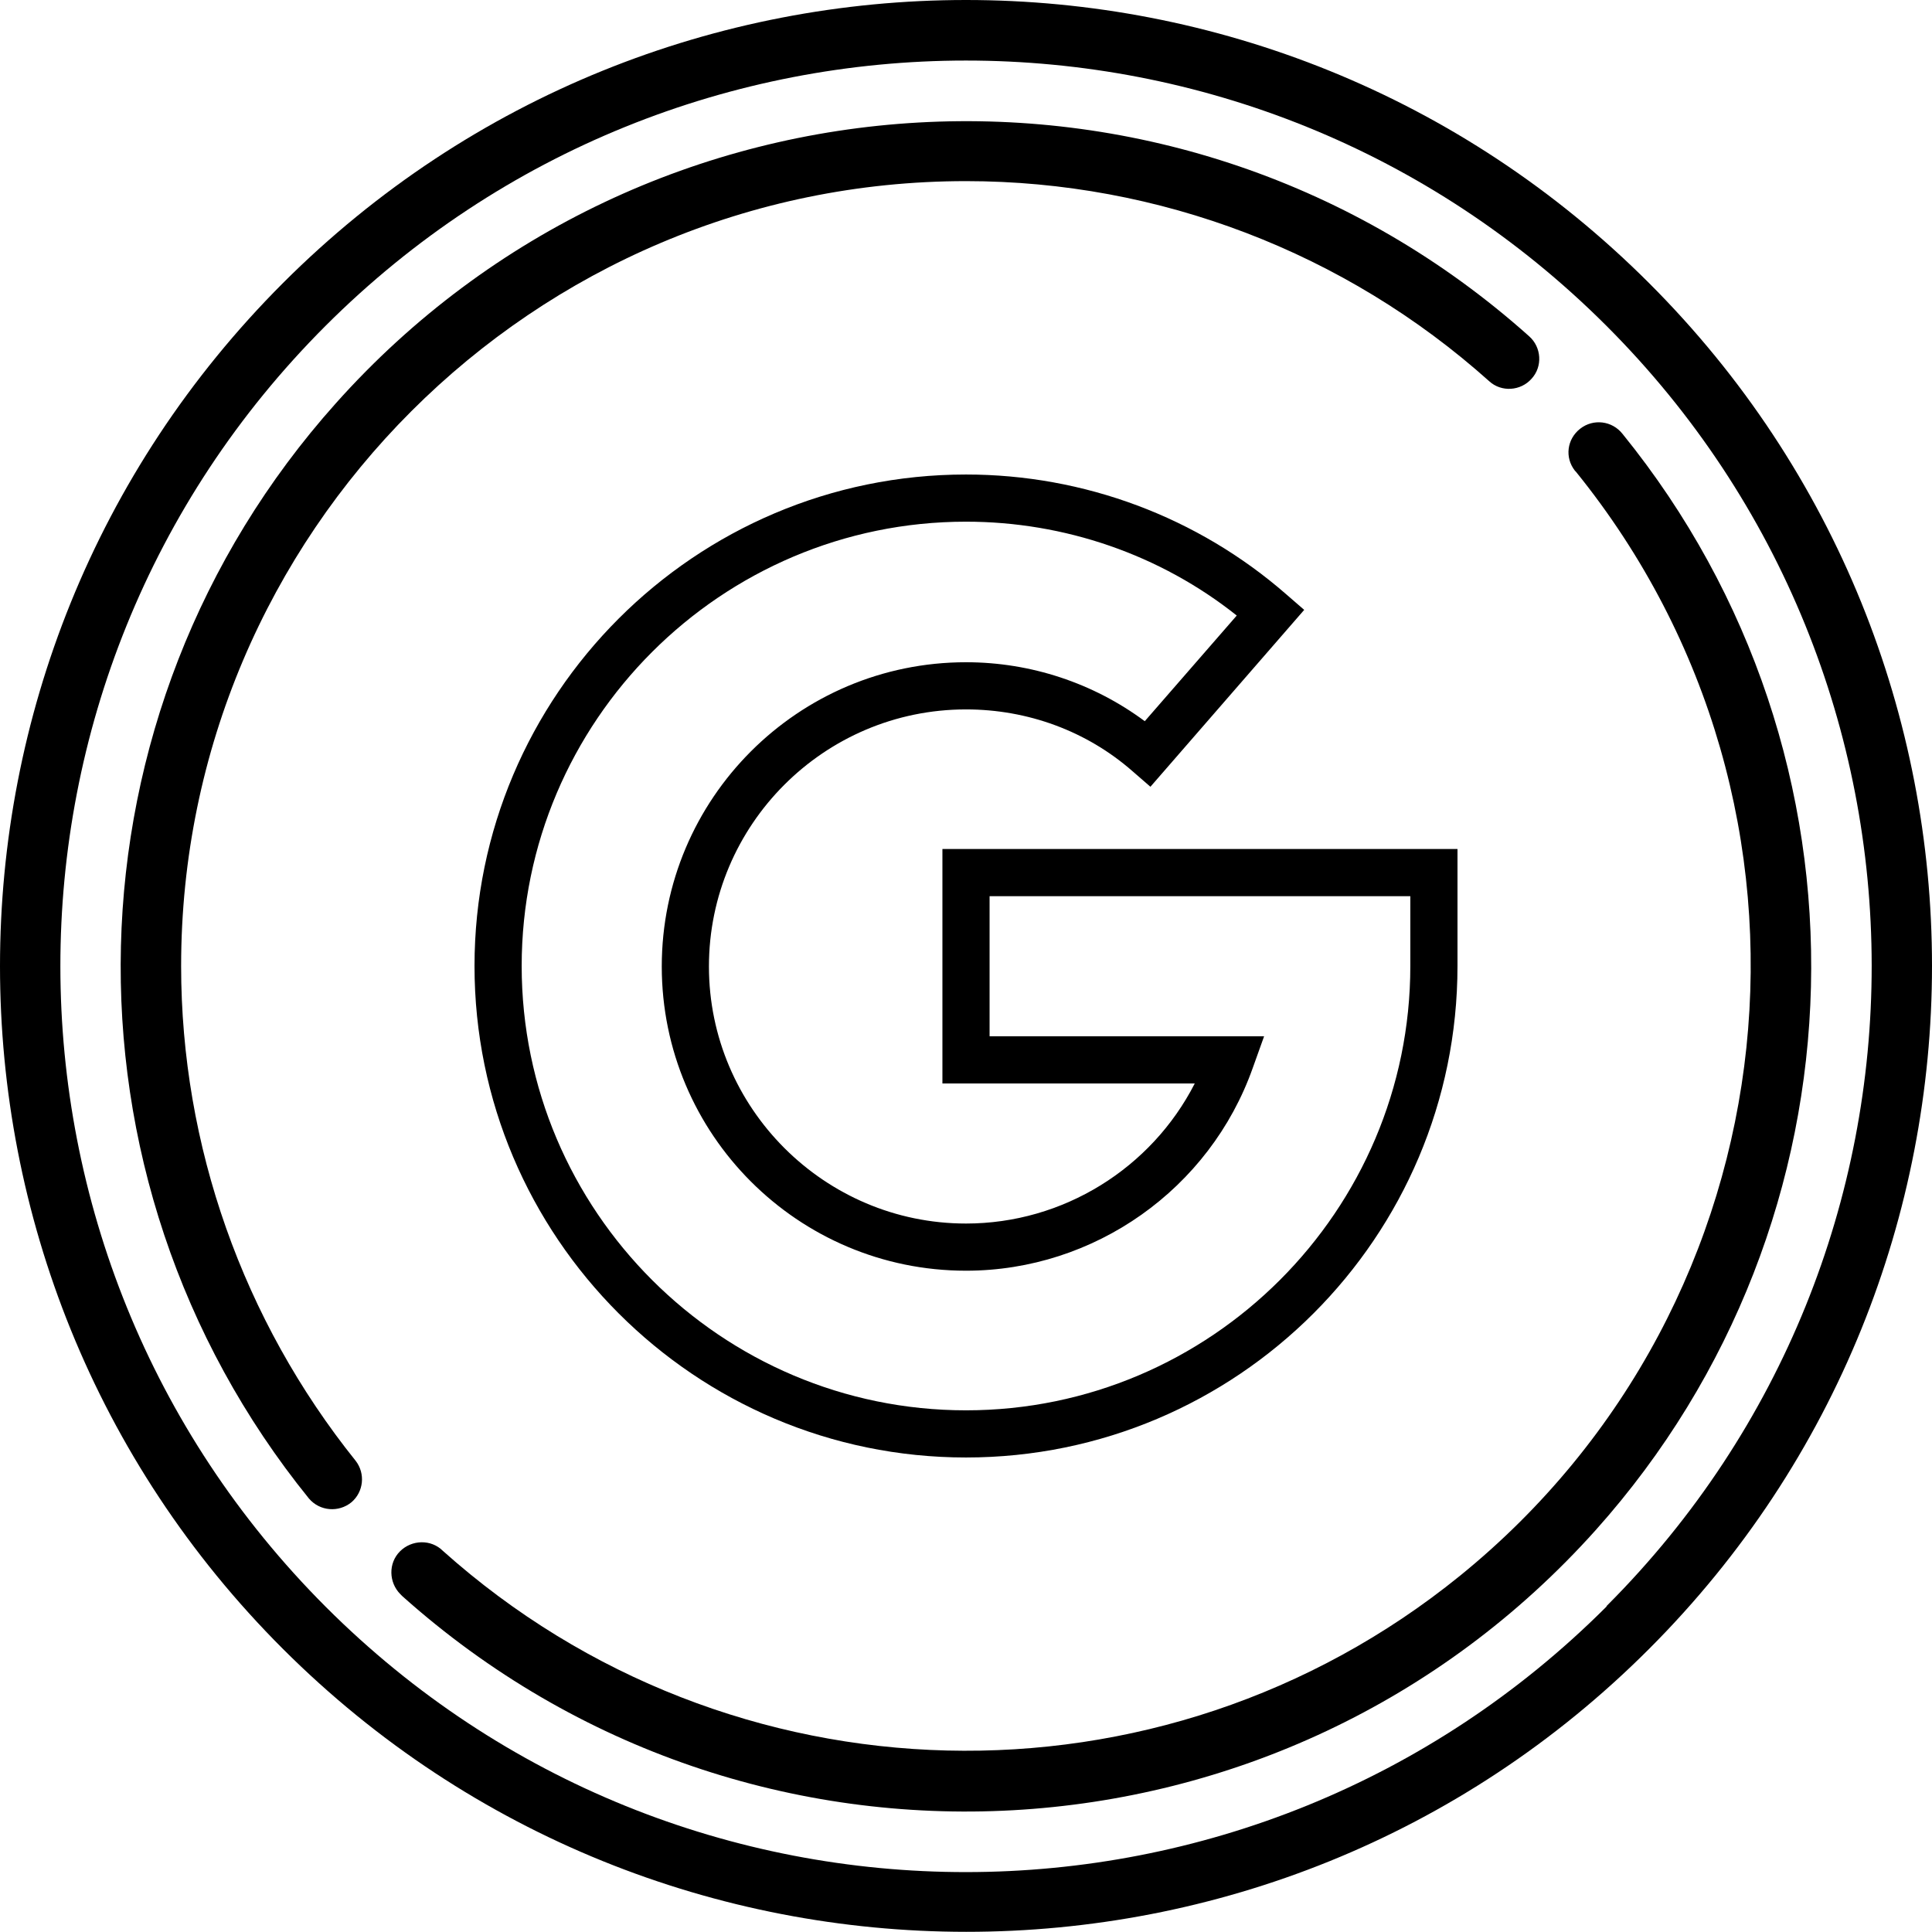
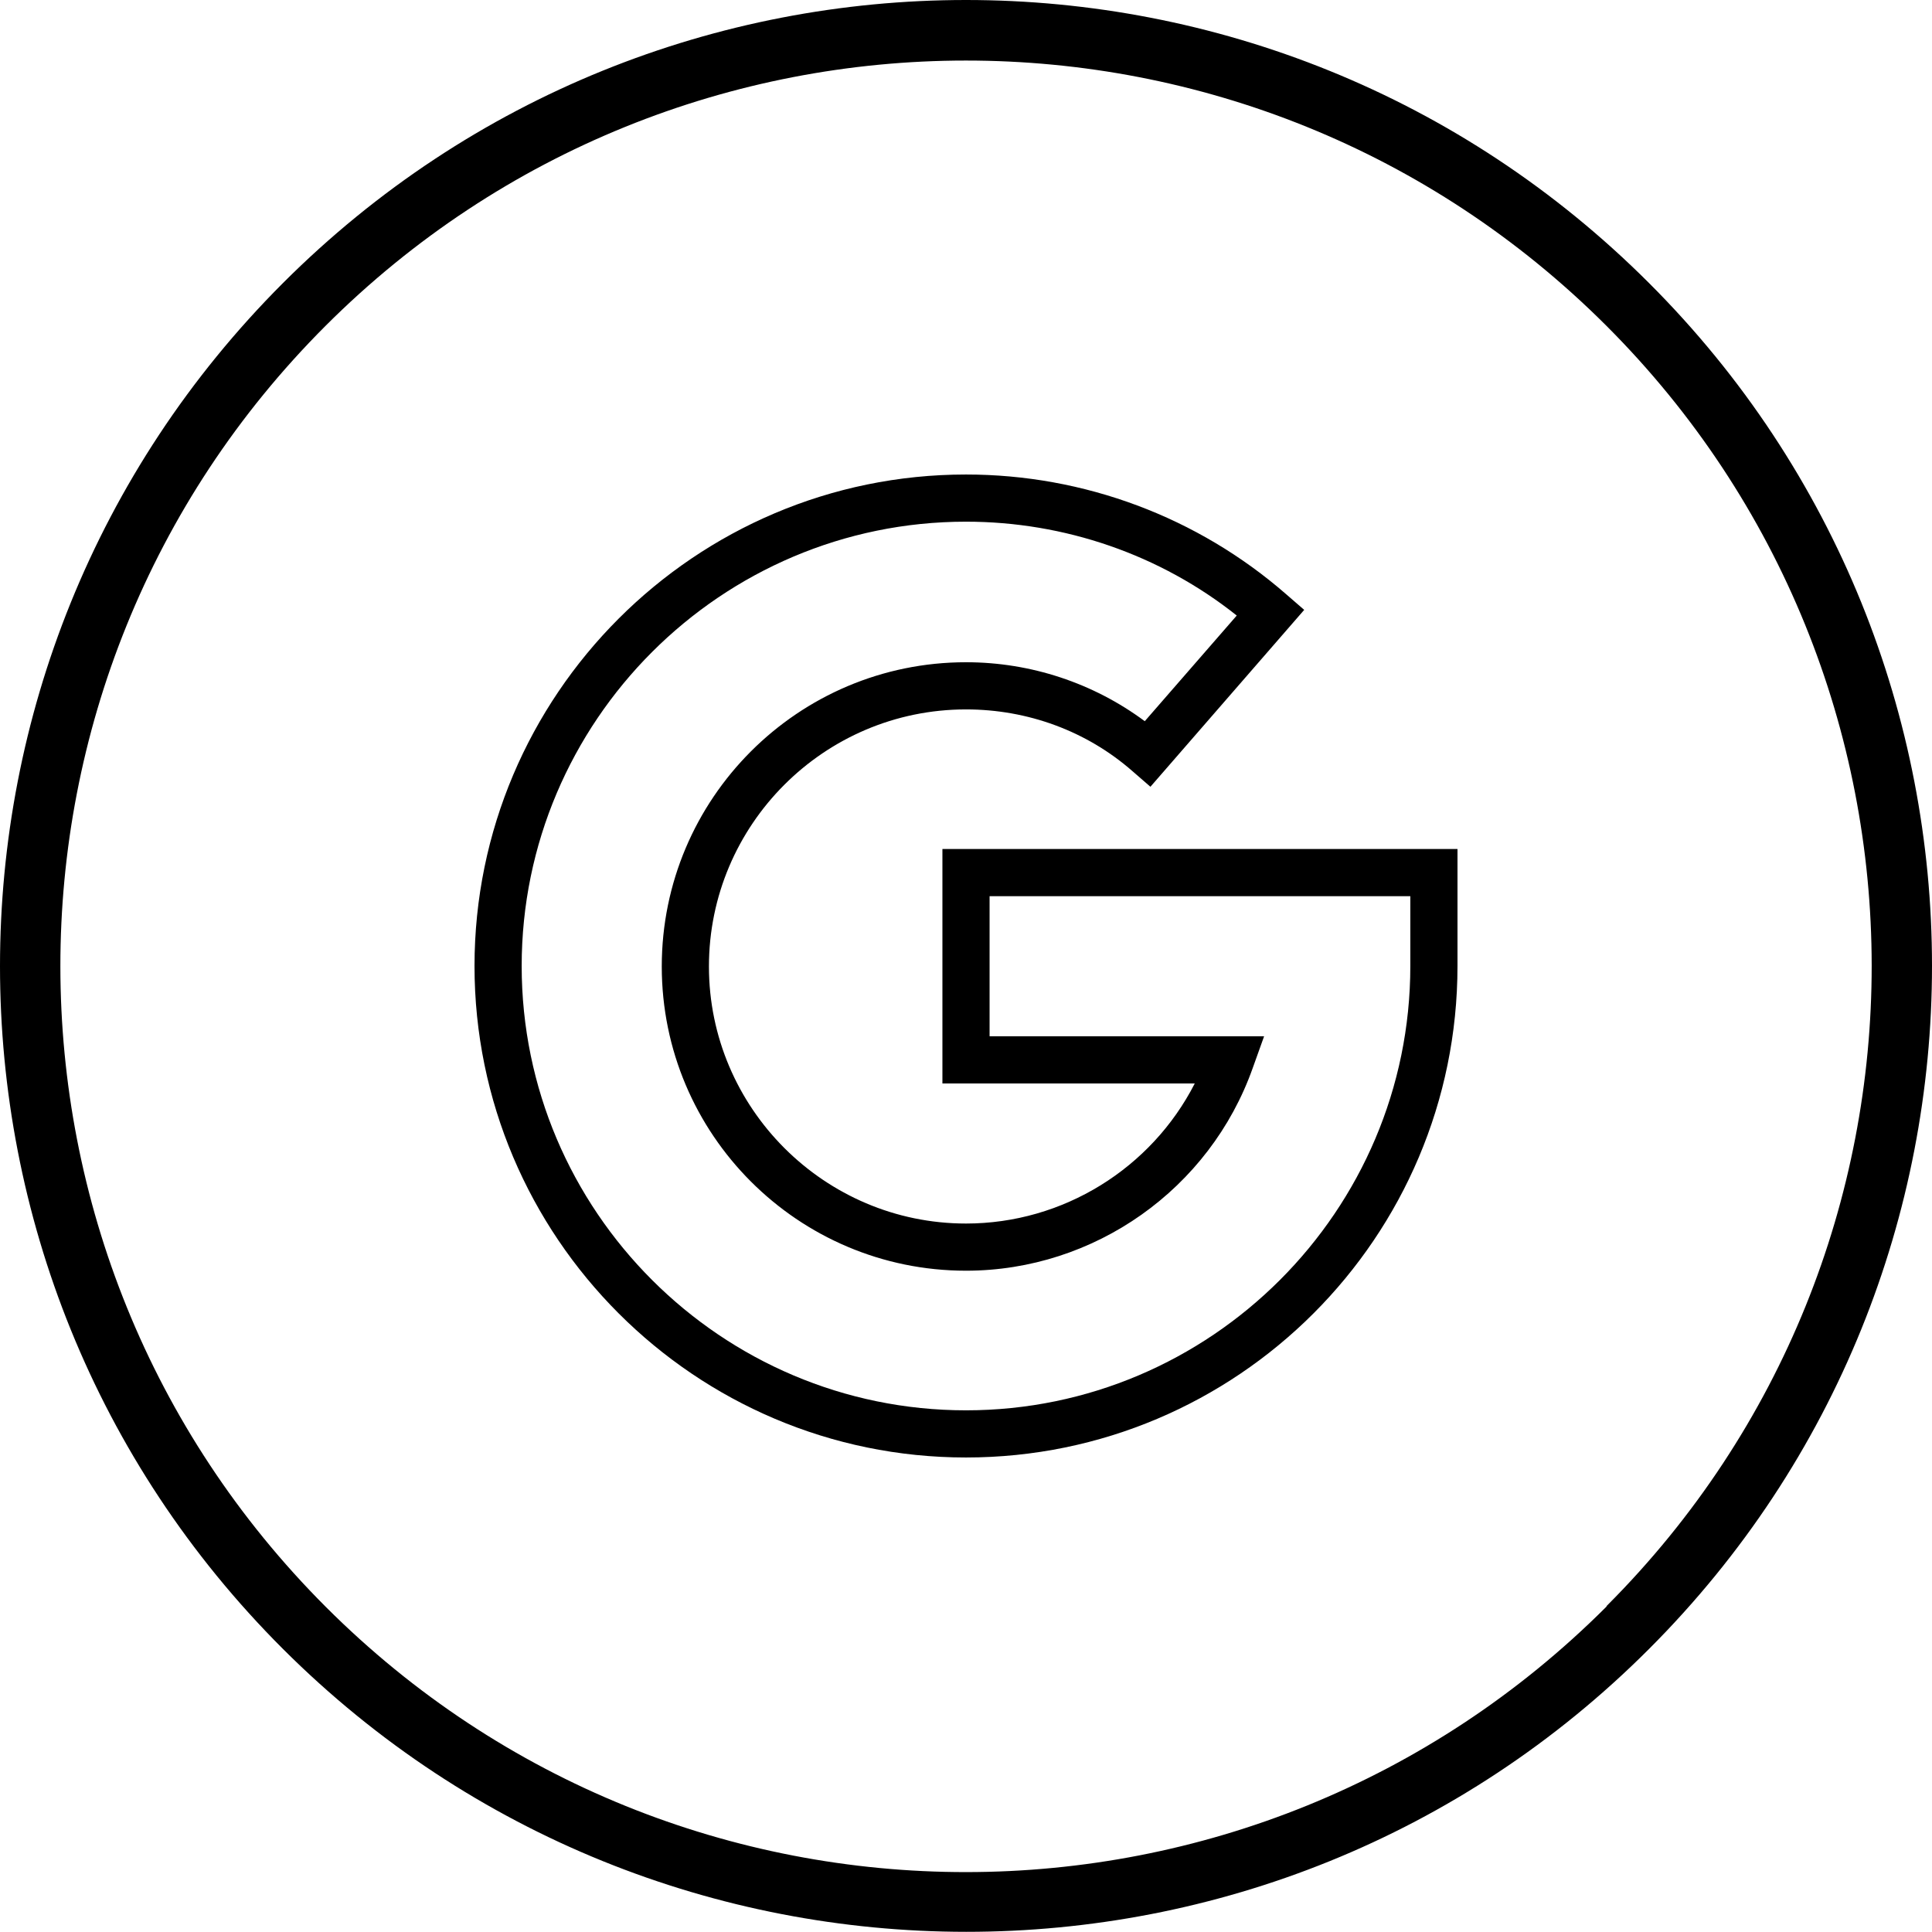
<svg xmlns="http://www.w3.org/2000/svg" viewBox="0 0 409.6 409.6">
  <path d="M349.6,60C269.6-20,140-20,60,60s-80,209.7,0,289.6s209.7,80,289.6,0C429.6,269.6,429.6,139.9,349.6,60L349.6,60z   M340.6,340.6c-75,75-196.5,75.1-271.5,0.1S-6,144.1,69,69.1S265.5-5.9,340.5,69c75,74.9,75.1,196.4,0.2,271.4  C340.6,340.5,340.6,340.5,340.6,340.6L340.6,340.6z" />
-   <path d="M344,92c-2.2-2.8-6.2-3.3-9-1.1c-2.8,2.2-3.3,6.1-1.1,8.9l0.2,0.2c57.8,71.4,46.8,176.2-24.6,234.1  c-63.4,51.4-154.8,49.1-215.6-5.3c-2.5-2.5-6.6-2.4-9.1,0.1s-2.4,6.6,0.1,9.1c0.1,0.1,0.1,0.1,0.2,0.2l0.2,0.2  c73.8,66,187,59.7,253-14C397,258.8,399.4,160.3,344,92z" />
-   <path d="M38.4,204.8c0-91.8,74.7-166.4,166.4-166.4c40.9,0,80.4,15.1,110.9,42.4c2.6,2.4,6.7,2.1,9-0.5c2.4-2.6,2.1-6.7-0.5-9  c-73.8-66-187.1-59.6-253,14.2c-58.6,65.5-61,163.9-5.7,232.2c2.3,2.7,6.3,3,9,0.8c2.6-2.2,3-6.1,0.9-8.8  C51.5,279.9,38.4,242.9,38.4,204.8z" />
  <g>
    <path d="M204.8,309c-57.5,0-104.2-46.8-104.2-104.2s46.7-104.2,104.2-104.2c25,0,49.1,9,67.9,25.4l3.8,3.3l-32.6,37.5l-3.8-3.3   c-9.7-8.5-22.2-13.1-35.3-13.1c-30.1,0-54.5,24.5-54.5,54.5s24.5,54.5,54.5,54.5c20.6,0,39.3-11.7,48.5-29.7h-53.5V180H309v24.8   C309,262.3,262.3,309,204.8,309z M204.8,110.6c-51.9,0-94.2,42.3-94.2,94.2c0,51.9,42.3,94.2,94.2,94.2c51.9,0,94.2-42.3,94.2-94.2   V190h-89.2v29.7H268l-2.4,6.7c-9.1,25.7-33.6,43-60.8,43c-35.6,0-64.5-28.9-64.5-64.5c0-35.6,28.9-64.5,64.5-64.5   c13.7,0,27,4.4,37.9,12.5l19.5-22.4C246,117.6,225.7,110.6,204.8,110.6z" />
  </g>
</svg>